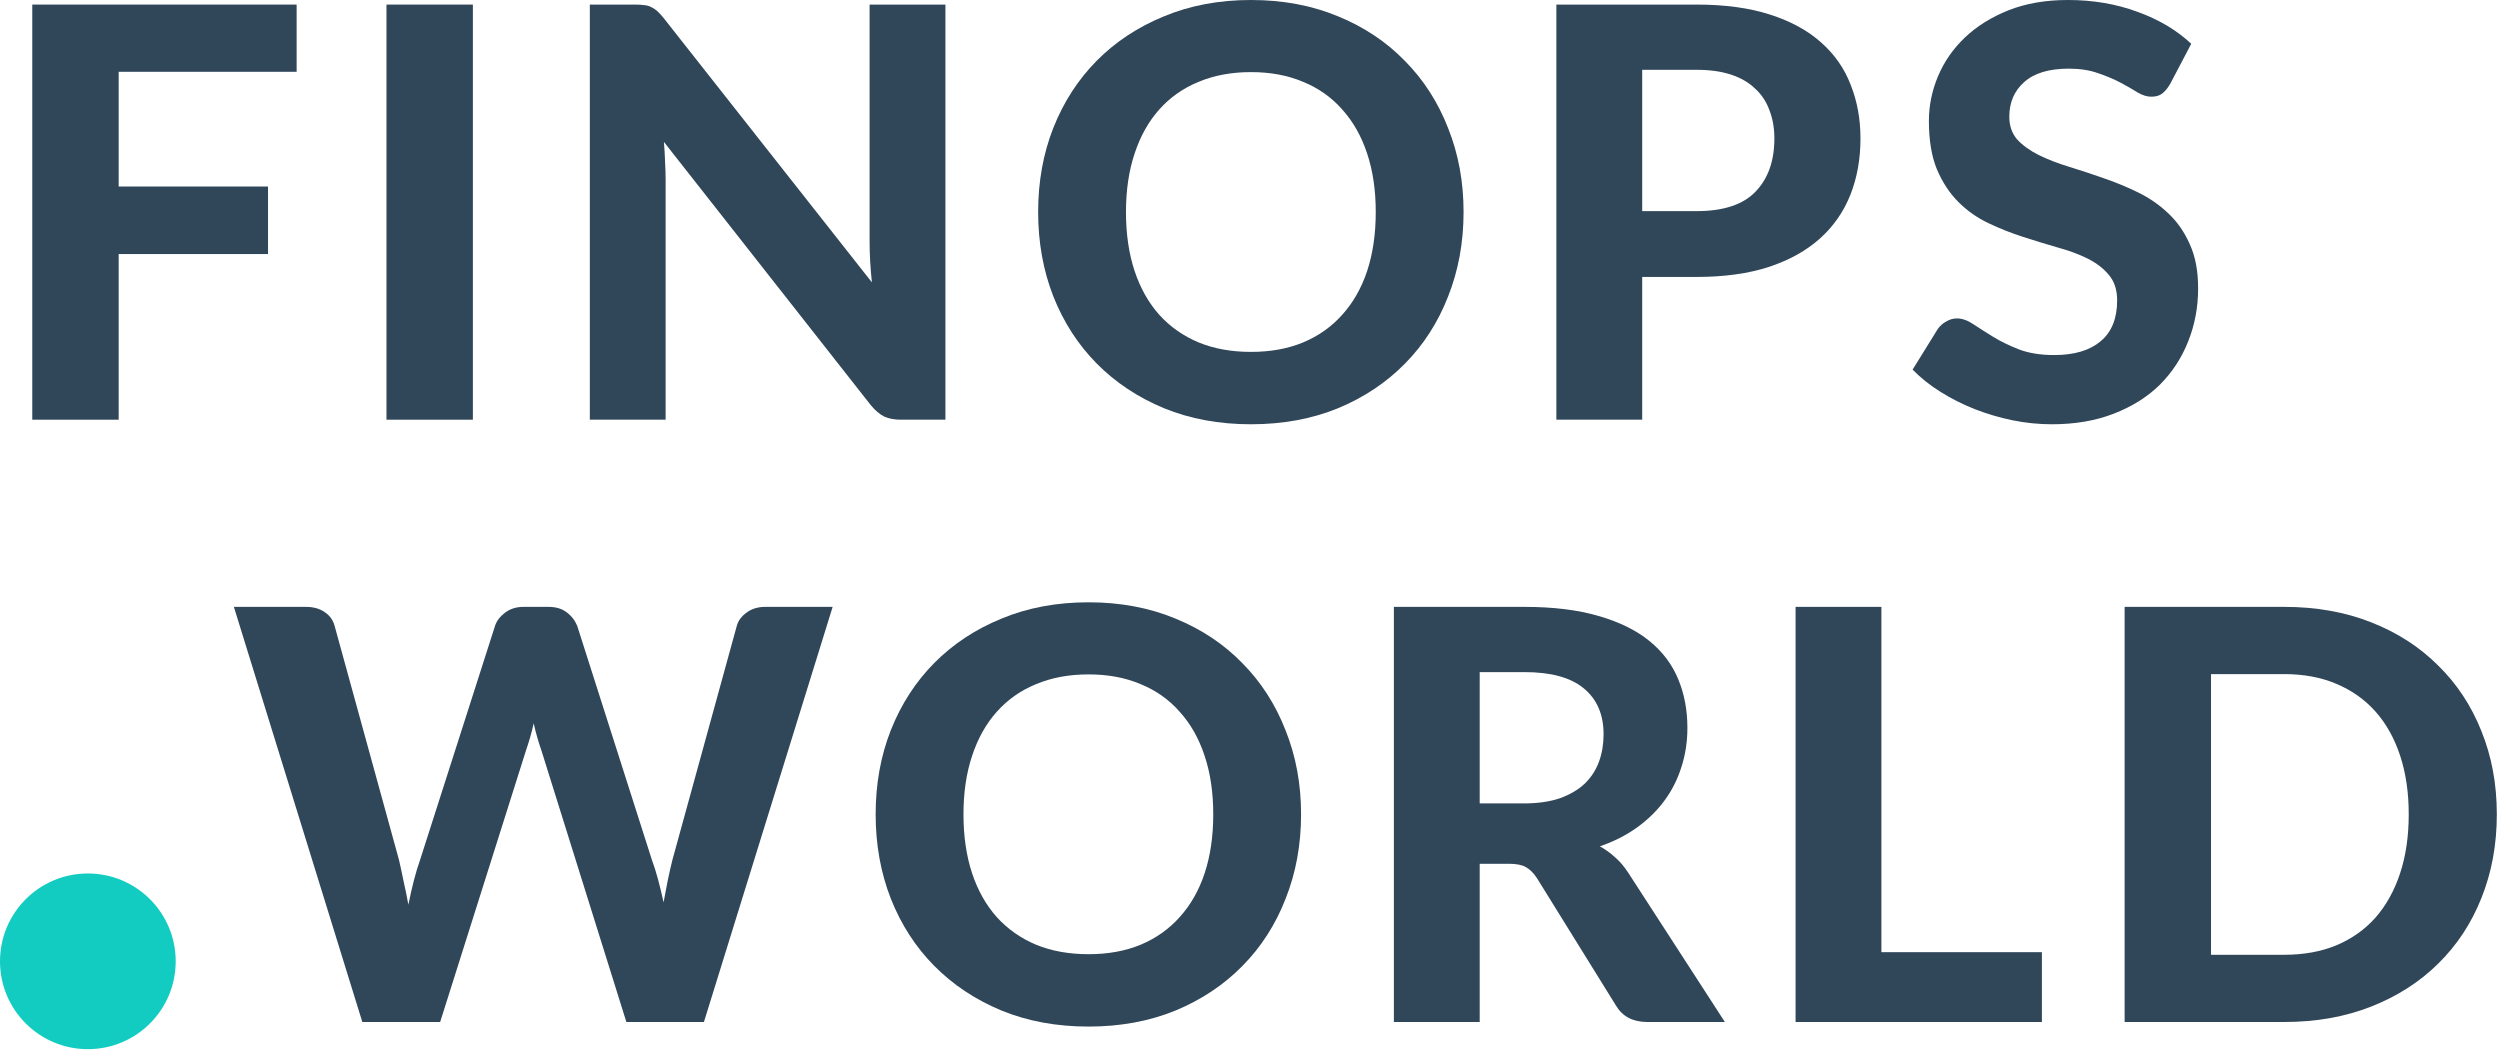
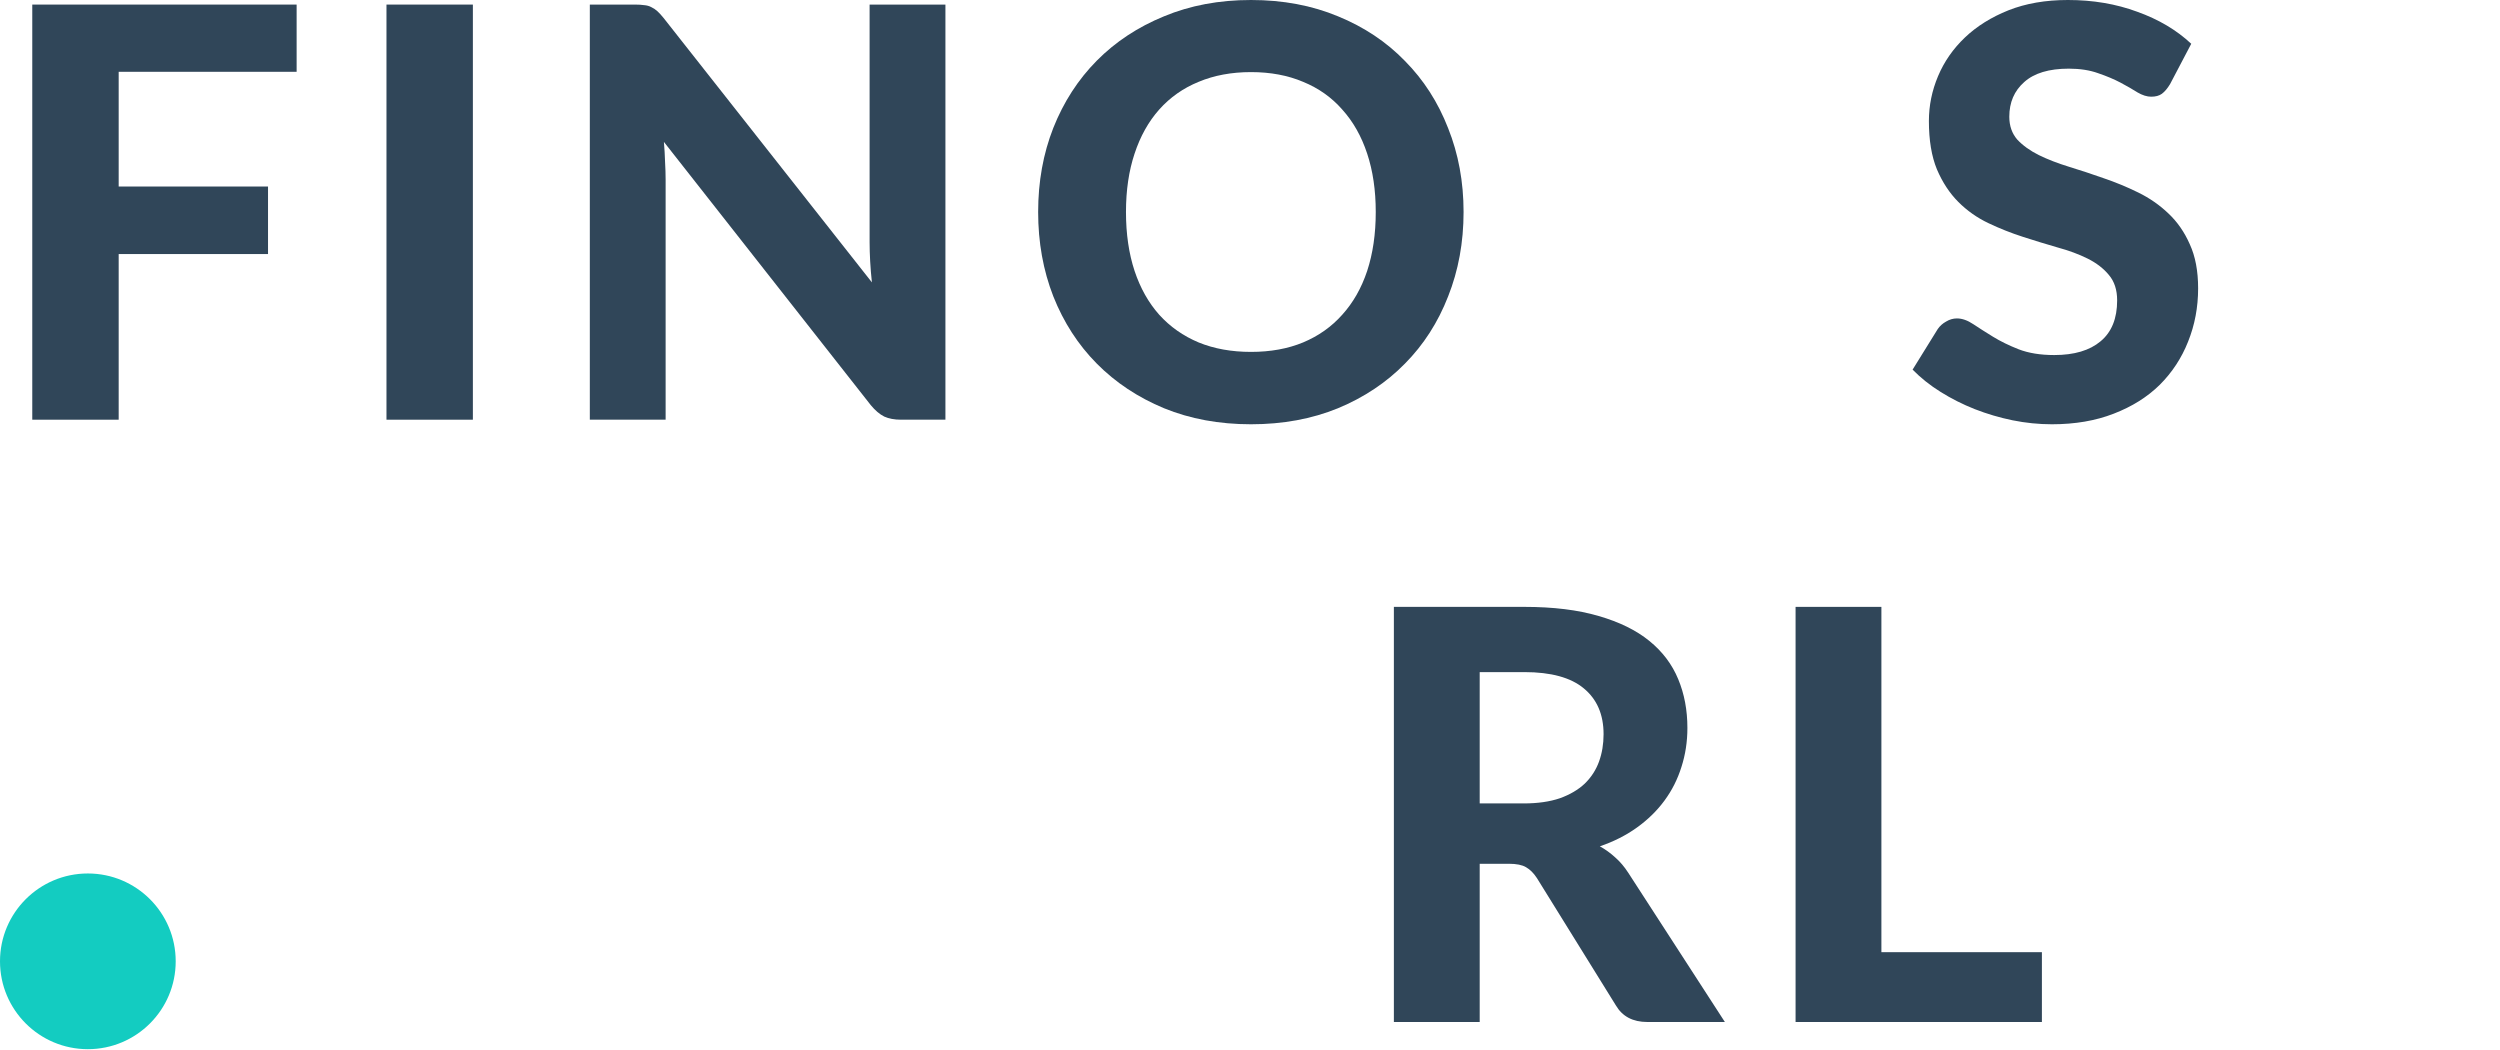
<svg xmlns="http://www.w3.org/2000/svg" width="100" height="42" viewBox="0 0 100 42" fill="none">
  <path d="M4.747 2.872V7.461H10.721V10.162H4.747V16.788H1.291V0.183H11.865V2.872H4.747Z" fill="#304659" />
  <path d="M18.915 16.788H15.459V0.183H18.915V16.788Z" fill="#304659" />
  <path d="M37.817 0.183V16.788H36.043C35.776 16.788 35.551 16.746 35.368 16.662C35.185 16.57 35.006 16.418 34.83 16.204L26.556 5.676C26.579 5.943 26.595 6.206 26.602 6.466C26.617 6.725 26.625 6.965 26.625 7.187V16.788H23.593V0.183H25.401C25.546 0.183 25.668 0.191 25.767 0.206C25.874 0.214 25.969 0.24 26.053 0.286C26.137 0.324 26.217 0.378 26.293 0.446C26.369 0.515 26.453 0.607 26.545 0.721L34.876 11.295C34.845 11.005 34.822 10.726 34.807 10.46C34.792 10.185 34.784 9.925 34.784 9.681V0.183H37.817Z" fill="#304659" />
  <path d="M58.543 8.48C58.543 9.693 58.337 10.818 57.925 11.856C57.521 12.893 56.945 13.79 56.197 14.545C55.457 15.3 54.564 15.895 53.519 16.33C52.474 16.757 51.314 16.971 50.04 16.971C48.766 16.971 47.607 16.757 46.562 16.33C45.516 15.895 44.62 15.3 43.872 14.545C43.125 13.79 42.545 12.893 42.133 11.856C41.728 10.818 41.526 9.693 41.526 8.48C41.526 7.267 41.728 6.145 42.133 5.115C42.545 4.078 43.125 3.181 43.872 2.426C44.62 1.671 45.516 1.08 46.562 0.652C47.607 0.217 48.766 0 50.04 0C51.314 0 52.474 0.217 53.519 0.652C54.564 1.08 55.457 1.675 56.197 2.438C56.945 3.193 57.521 4.089 57.925 5.127C58.337 6.157 58.543 7.274 58.543 8.48ZM55.03 8.48C55.03 7.61 54.915 6.832 54.687 6.145C54.458 5.451 54.126 4.864 53.691 4.383C53.264 3.895 52.741 3.525 52.123 3.273C51.513 3.014 50.819 2.884 50.04 2.884C49.262 2.884 48.564 3.014 47.946 3.273C47.328 3.525 46.802 3.895 46.367 4.383C45.94 4.864 45.612 5.451 45.383 6.145C45.154 6.832 45.039 7.61 45.039 8.48C45.039 9.357 45.154 10.143 45.383 10.837C45.612 11.524 45.94 12.107 46.367 12.588C46.802 13.069 47.328 13.439 47.946 13.698C48.564 13.95 49.262 14.076 50.04 14.076C50.819 14.076 51.513 13.95 52.123 13.698C52.741 13.439 53.264 13.069 53.691 12.588C54.126 12.107 54.458 11.524 54.687 10.837C54.915 10.143 55.03 9.357 55.03 8.48Z" fill="#304659" />
-   <path d="M67.862 8.445C68.938 8.445 69.724 8.186 70.22 7.667C70.723 7.148 70.975 6.439 70.975 5.539C70.975 5.127 70.91 4.753 70.78 4.417C70.658 4.074 70.468 3.784 70.208 3.548C69.956 3.303 69.636 3.116 69.247 2.987C68.858 2.857 68.396 2.792 67.862 2.792H65.688V8.445H67.862ZM67.862 0.183C68.999 0.183 69.979 0.317 70.803 0.584C71.635 0.851 72.318 1.224 72.852 1.705C73.386 2.178 73.779 2.743 74.03 3.399C74.29 4.055 74.419 4.768 74.419 5.539C74.419 6.355 74.286 7.103 74.019 7.782C73.752 8.461 73.347 9.044 72.806 9.533C72.264 10.021 71.581 10.402 70.757 10.677C69.933 10.944 68.968 11.078 67.862 11.078H65.688V16.788H62.255V0.183H67.862Z" fill="#304659" />
  <path d="M86.803 3.364C86.697 3.54 86.586 3.67 86.472 3.754C86.365 3.83 86.224 3.868 86.048 3.868C85.88 3.868 85.697 3.811 85.499 3.696C85.308 3.574 85.083 3.445 84.824 3.307C84.564 3.17 84.267 3.044 83.931 2.93C83.595 2.808 83.202 2.746 82.752 2.746C81.959 2.746 81.364 2.926 80.967 3.284C80.57 3.635 80.372 4.097 80.372 4.669C80.372 5.035 80.479 5.34 80.692 5.585C80.914 5.821 81.2 6.027 81.551 6.202C81.909 6.378 82.314 6.534 82.764 6.672C83.214 6.809 83.675 6.962 84.148 7.129C84.621 7.29 85.083 7.48 85.533 7.702C85.983 7.923 86.384 8.201 86.735 8.537C87.093 8.873 87.379 9.285 87.593 9.773C87.814 10.254 87.925 10.841 87.925 11.535C87.925 12.29 87.791 13 87.524 13.664C87.265 14.32 86.887 14.896 86.391 15.392C85.895 15.88 85.281 16.265 84.549 16.547C83.824 16.83 83 16.971 82.077 16.971C81.551 16.971 81.024 16.918 80.498 16.811C79.979 16.704 79.476 16.555 78.987 16.364C78.507 16.174 78.053 15.945 77.626 15.678C77.198 15.411 76.825 15.113 76.504 14.785L77.511 13.16C77.595 13.038 77.706 12.939 77.843 12.863C77.98 12.779 78.125 12.737 78.278 12.737C78.484 12.737 78.701 12.813 78.93 12.966C79.159 13.118 79.422 13.286 79.72 13.469C80.017 13.652 80.361 13.82 80.75 13.973C81.146 14.125 81.619 14.202 82.169 14.202C82.97 14.202 83.588 14.018 84.023 13.652C84.465 13.286 84.686 12.741 84.686 12.016C84.686 11.596 84.576 11.257 84.354 10.997C84.141 10.738 83.859 10.521 83.508 10.345C83.157 10.17 82.756 10.021 82.306 9.899C81.856 9.769 81.394 9.628 80.921 9.475C80.448 9.323 79.987 9.14 79.537 8.926C79.087 8.712 78.686 8.43 78.335 8.079C77.984 7.728 77.698 7.293 77.477 6.775C77.263 6.256 77.156 5.611 77.156 4.841C77.156 4.223 77.278 3.624 77.523 3.044C77.767 2.464 78.125 1.949 78.598 1.499C79.071 1.049 79.651 0.687 80.338 0.412C81.032 0.137 81.825 0 82.718 0C83.717 0 84.641 0.156 85.487 0.469C86.342 0.774 87.063 1.202 87.65 1.751L86.803 3.364Z" fill="#304659" />
-   <path d="M33.306 24.275L28.157 40.88H25.055L21.657 30.02C21.603 29.867 21.55 29.699 21.496 29.516C21.443 29.333 21.393 29.139 21.348 28.933C21.302 29.139 21.252 29.333 21.199 29.516C21.145 29.699 21.092 29.867 21.039 30.02L17.606 40.88H14.493L9.355 24.275H12.239C12.536 24.275 12.784 24.344 12.982 24.481C13.188 24.618 13.322 24.801 13.383 25.03L15.958 34.391C16.019 34.651 16.08 34.933 16.141 35.238C16.209 35.535 16.274 35.852 16.335 36.188C16.404 35.844 16.476 35.524 16.553 35.227C16.629 34.929 16.713 34.651 16.805 34.391L19.803 25.03C19.864 24.84 19.994 24.668 20.192 24.515C20.398 24.355 20.646 24.275 20.936 24.275H21.943C22.24 24.275 22.48 24.348 22.664 24.492C22.854 24.63 22.995 24.809 23.087 25.03L26.074 34.391C26.165 34.635 26.249 34.902 26.326 35.192C26.402 35.474 26.474 35.776 26.543 36.096C26.604 35.776 26.661 35.474 26.715 35.192C26.776 34.902 26.837 34.635 26.898 34.391L29.473 25.03C29.526 24.832 29.656 24.656 29.862 24.504C30.068 24.351 30.316 24.275 30.605 24.275H33.306Z" fill="#304659" />
-   <path d="M52.043 32.572C52.043 33.785 51.837 34.91 51.425 35.947C51.021 36.985 50.445 37.882 49.697 38.637C48.957 39.392 48.064 39.987 47.019 40.422C45.974 40.849 44.814 41.063 43.54 41.063C42.266 41.063 41.107 40.849 40.061 40.422C39.016 39.987 38.12 39.392 37.372 38.637C36.624 37.882 36.045 36.985 35.633 35.947C35.228 34.91 35.026 33.785 35.026 32.572C35.026 31.359 35.228 30.237 35.633 29.207C36.045 28.17 36.624 27.273 37.372 26.518C38.12 25.763 39.016 25.171 40.061 24.744C41.107 24.309 42.266 24.092 43.54 24.092C44.814 24.092 45.974 24.309 47.019 24.744C48.064 25.171 48.957 25.767 49.697 26.529C50.445 27.285 51.021 28.181 51.425 29.219C51.837 30.249 52.043 31.366 52.043 32.572ZM48.53 32.572C48.53 31.702 48.415 30.924 48.186 30.237C47.958 29.543 47.626 28.955 47.191 28.475C46.764 27.987 46.241 27.616 45.623 27.365C45.013 27.105 44.318 26.976 43.54 26.976C42.762 26.976 42.064 27.105 41.446 27.365C40.828 27.616 40.302 27.987 39.867 28.475C39.44 28.955 39.111 29.543 38.883 30.237C38.654 30.924 38.539 31.702 38.539 32.572C38.539 33.449 38.654 34.235 38.883 34.929C39.111 35.616 39.44 36.199 39.867 36.68C40.302 37.16 40.828 37.531 41.446 37.79C42.064 38.042 42.762 38.168 43.54 38.168C44.318 38.168 45.013 38.042 45.623 37.79C46.241 37.531 46.764 37.16 47.191 36.68C47.626 36.199 47.958 35.616 48.186 34.929C48.415 34.235 48.53 33.449 48.53 32.572Z" fill="#304659" />
  <path d="M60.95 32.137C61.507 32.137 61.988 32.068 62.392 31.931C62.796 31.786 63.128 31.591 63.388 31.347C63.647 31.095 63.838 30.802 63.96 30.466C64.082 30.13 64.143 29.764 64.143 29.367C64.143 28.582 63.88 27.971 63.353 27.536C62.834 27.102 62.041 26.884 60.973 26.884H59.188V32.137H60.95ZM68.995 40.88H65.894C65.314 40.88 64.894 40.658 64.635 40.216L61.477 35.124C61.347 34.925 61.202 34.78 61.042 34.689C60.889 34.597 60.66 34.551 60.355 34.551H59.188V40.88H55.755V24.275H60.973C62.133 24.275 63.124 24.397 63.948 24.641C64.772 24.878 65.448 25.21 65.974 25.637C66.5 26.064 66.885 26.575 67.13 27.17C67.374 27.758 67.496 28.406 67.496 29.116C67.496 29.665 67.416 30.188 67.256 30.683C67.103 31.172 66.878 31.618 66.58 32.022C66.283 32.427 65.917 32.785 65.482 33.098C65.047 33.411 64.551 33.663 63.994 33.853C64.215 33.975 64.421 34.124 64.612 34.3C64.803 34.468 64.975 34.67 65.127 34.906L68.995 40.88Z" fill="#304659" />
  <path d="M81.676 38.087V40.88H71.823V24.275H75.256V38.087H81.676Z" fill="#304659" />
-   <path d="M99.873 32.572C99.873 33.785 99.667 34.902 99.255 35.925C98.851 36.939 98.275 37.813 97.527 38.545C96.787 39.278 95.895 39.85 94.849 40.262C93.804 40.674 92.645 40.88 91.371 40.88H84.985V24.275H91.371C92.645 24.275 93.804 24.481 94.849 24.893C95.895 25.305 96.787 25.881 97.527 26.621C98.275 27.353 98.851 28.227 99.255 29.241C99.667 30.256 99.873 31.366 99.873 32.572ZM96.349 32.572C96.349 31.702 96.234 30.92 96.005 30.226C95.776 29.531 95.448 28.944 95.021 28.463C94.594 27.983 94.071 27.613 93.453 27.353C92.843 27.094 92.149 26.964 91.371 26.964H88.441V38.191H91.371C92.149 38.191 92.843 38.065 93.453 37.813C94.071 37.553 94.594 37.183 95.021 36.703C95.448 36.215 95.776 35.623 96.005 34.929C96.234 34.235 96.349 33.449 96.349 32.572Z" fill="#304659" />
  <path d="M7.028 38.453C7.028 40.394 5.455 41.967 3.514 41.967C1.573 41.967 0 40.394 0 38.453C0 36.512 1.573 34.939 3.514 34.939C5.455 34.939 7.028 36.512 7.028 38.453Z" fill="#13CCC1" />
</svg>